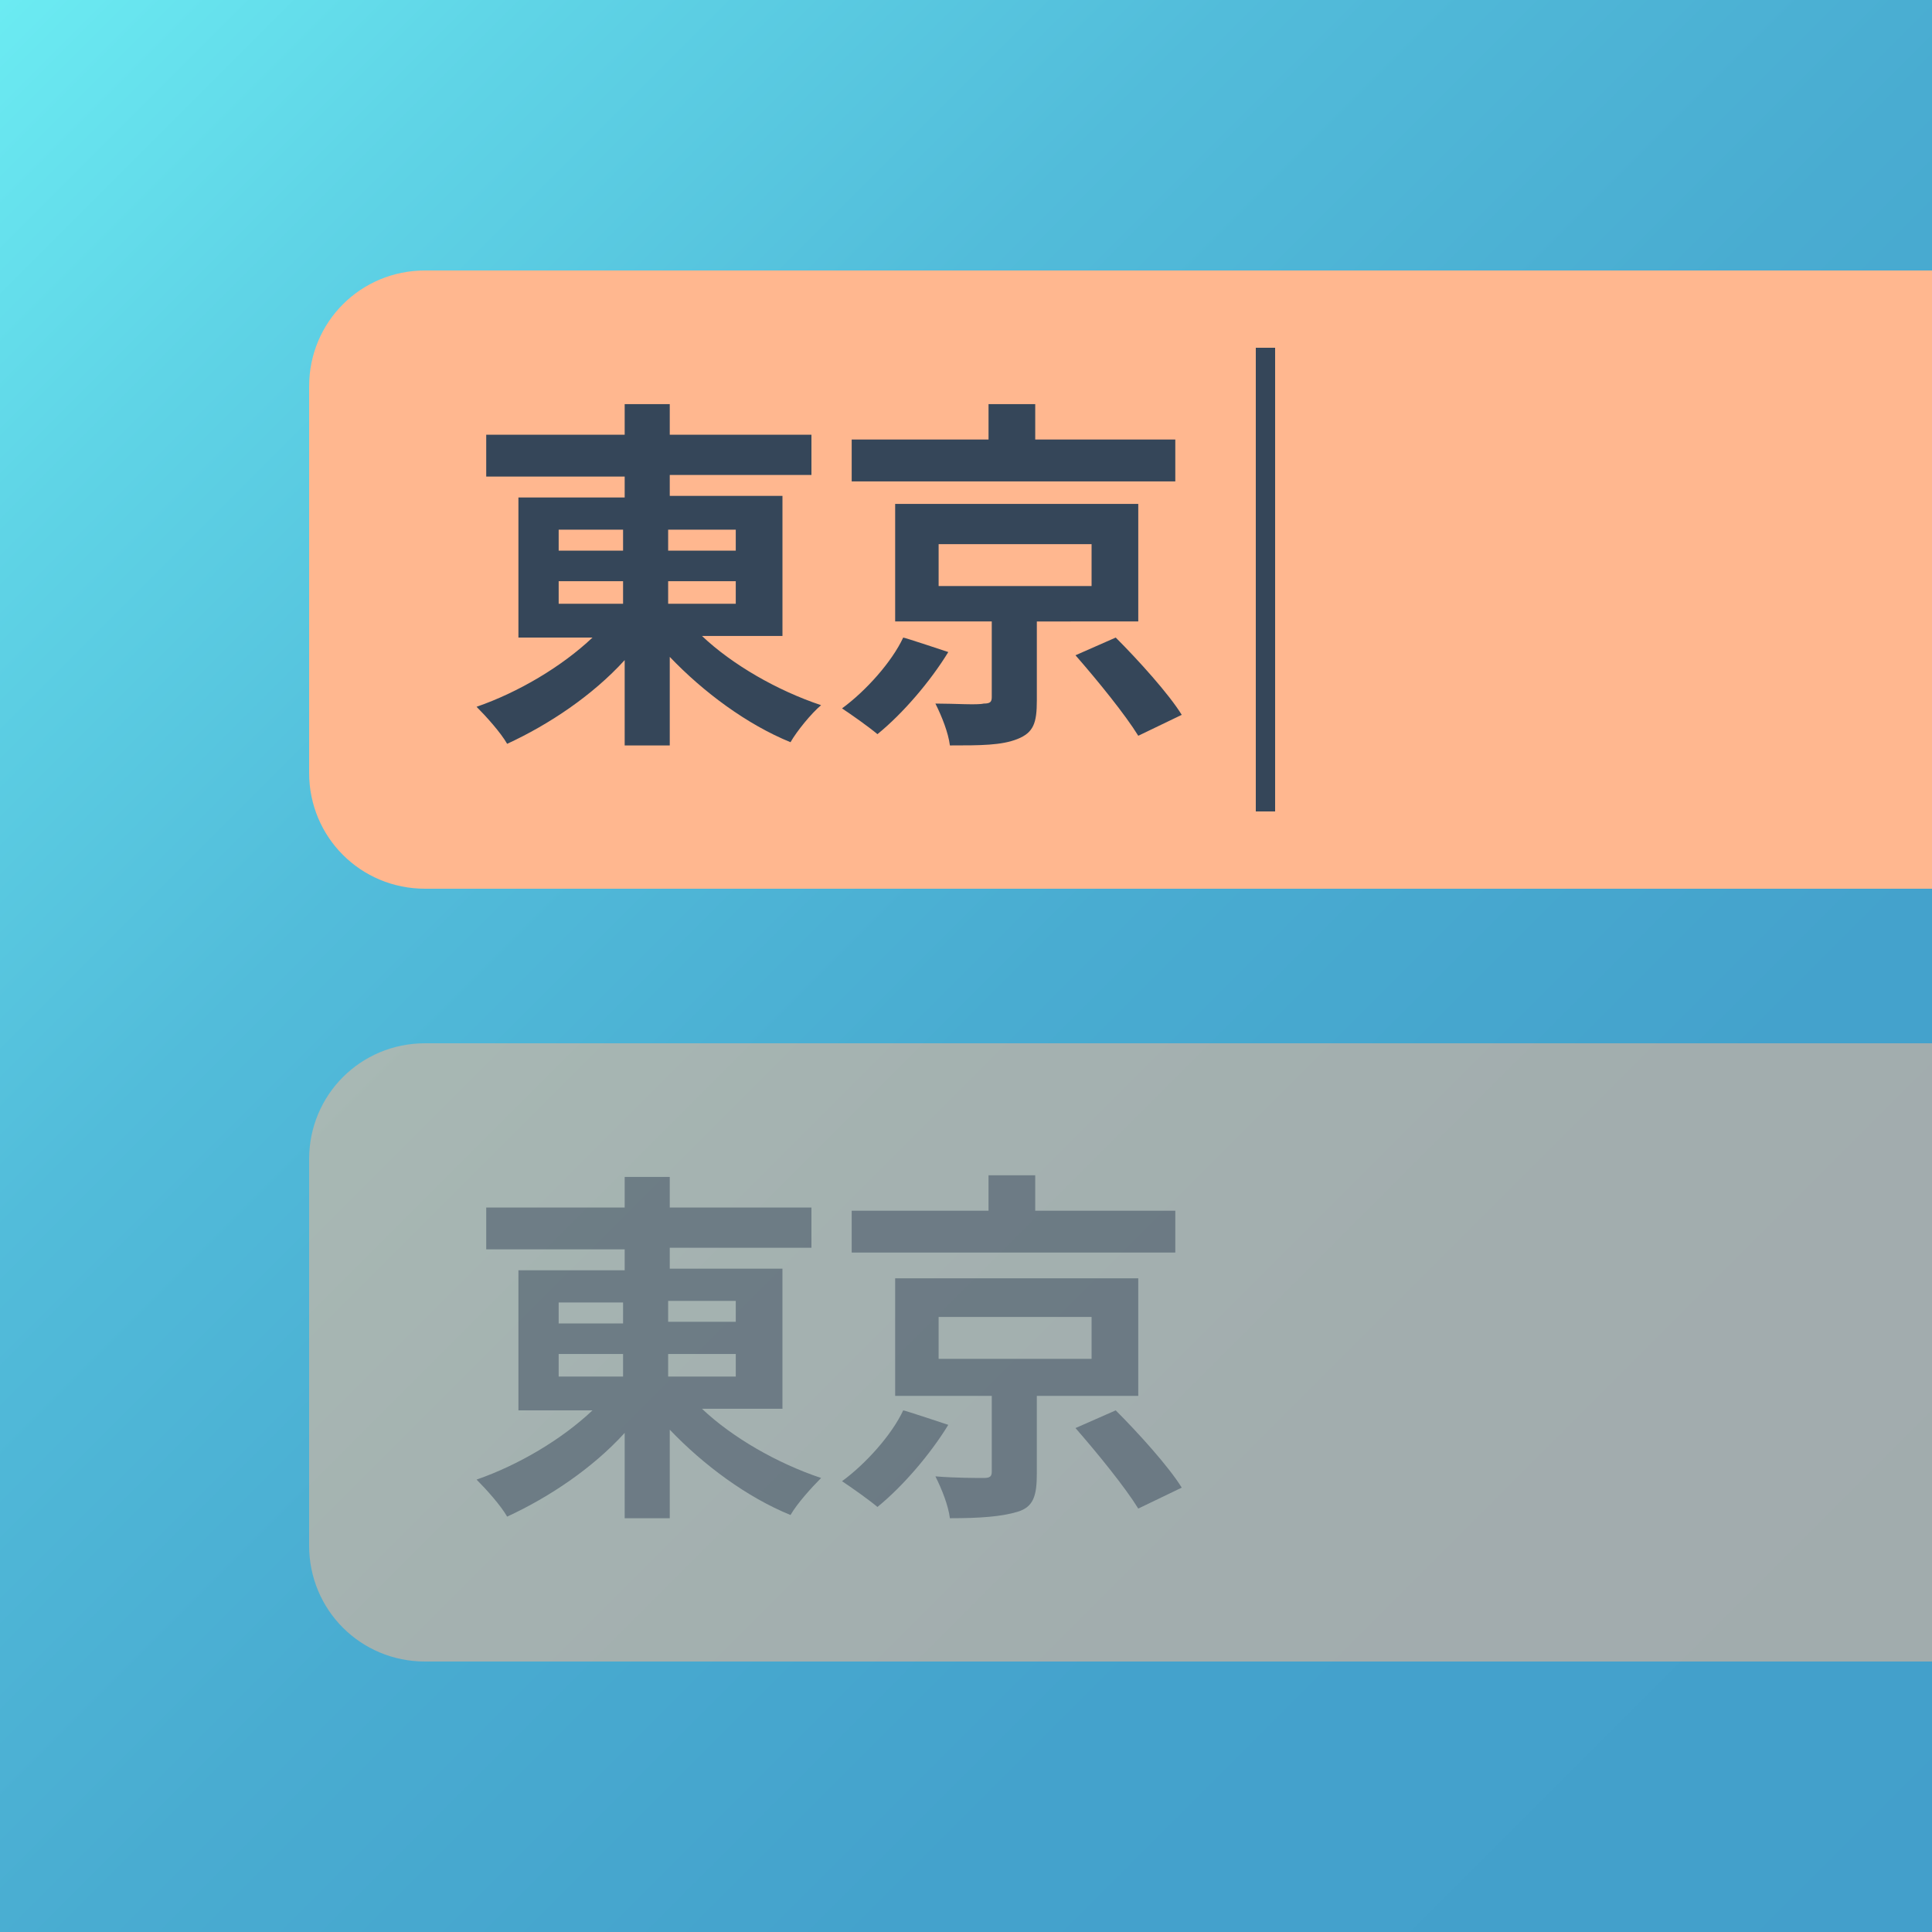
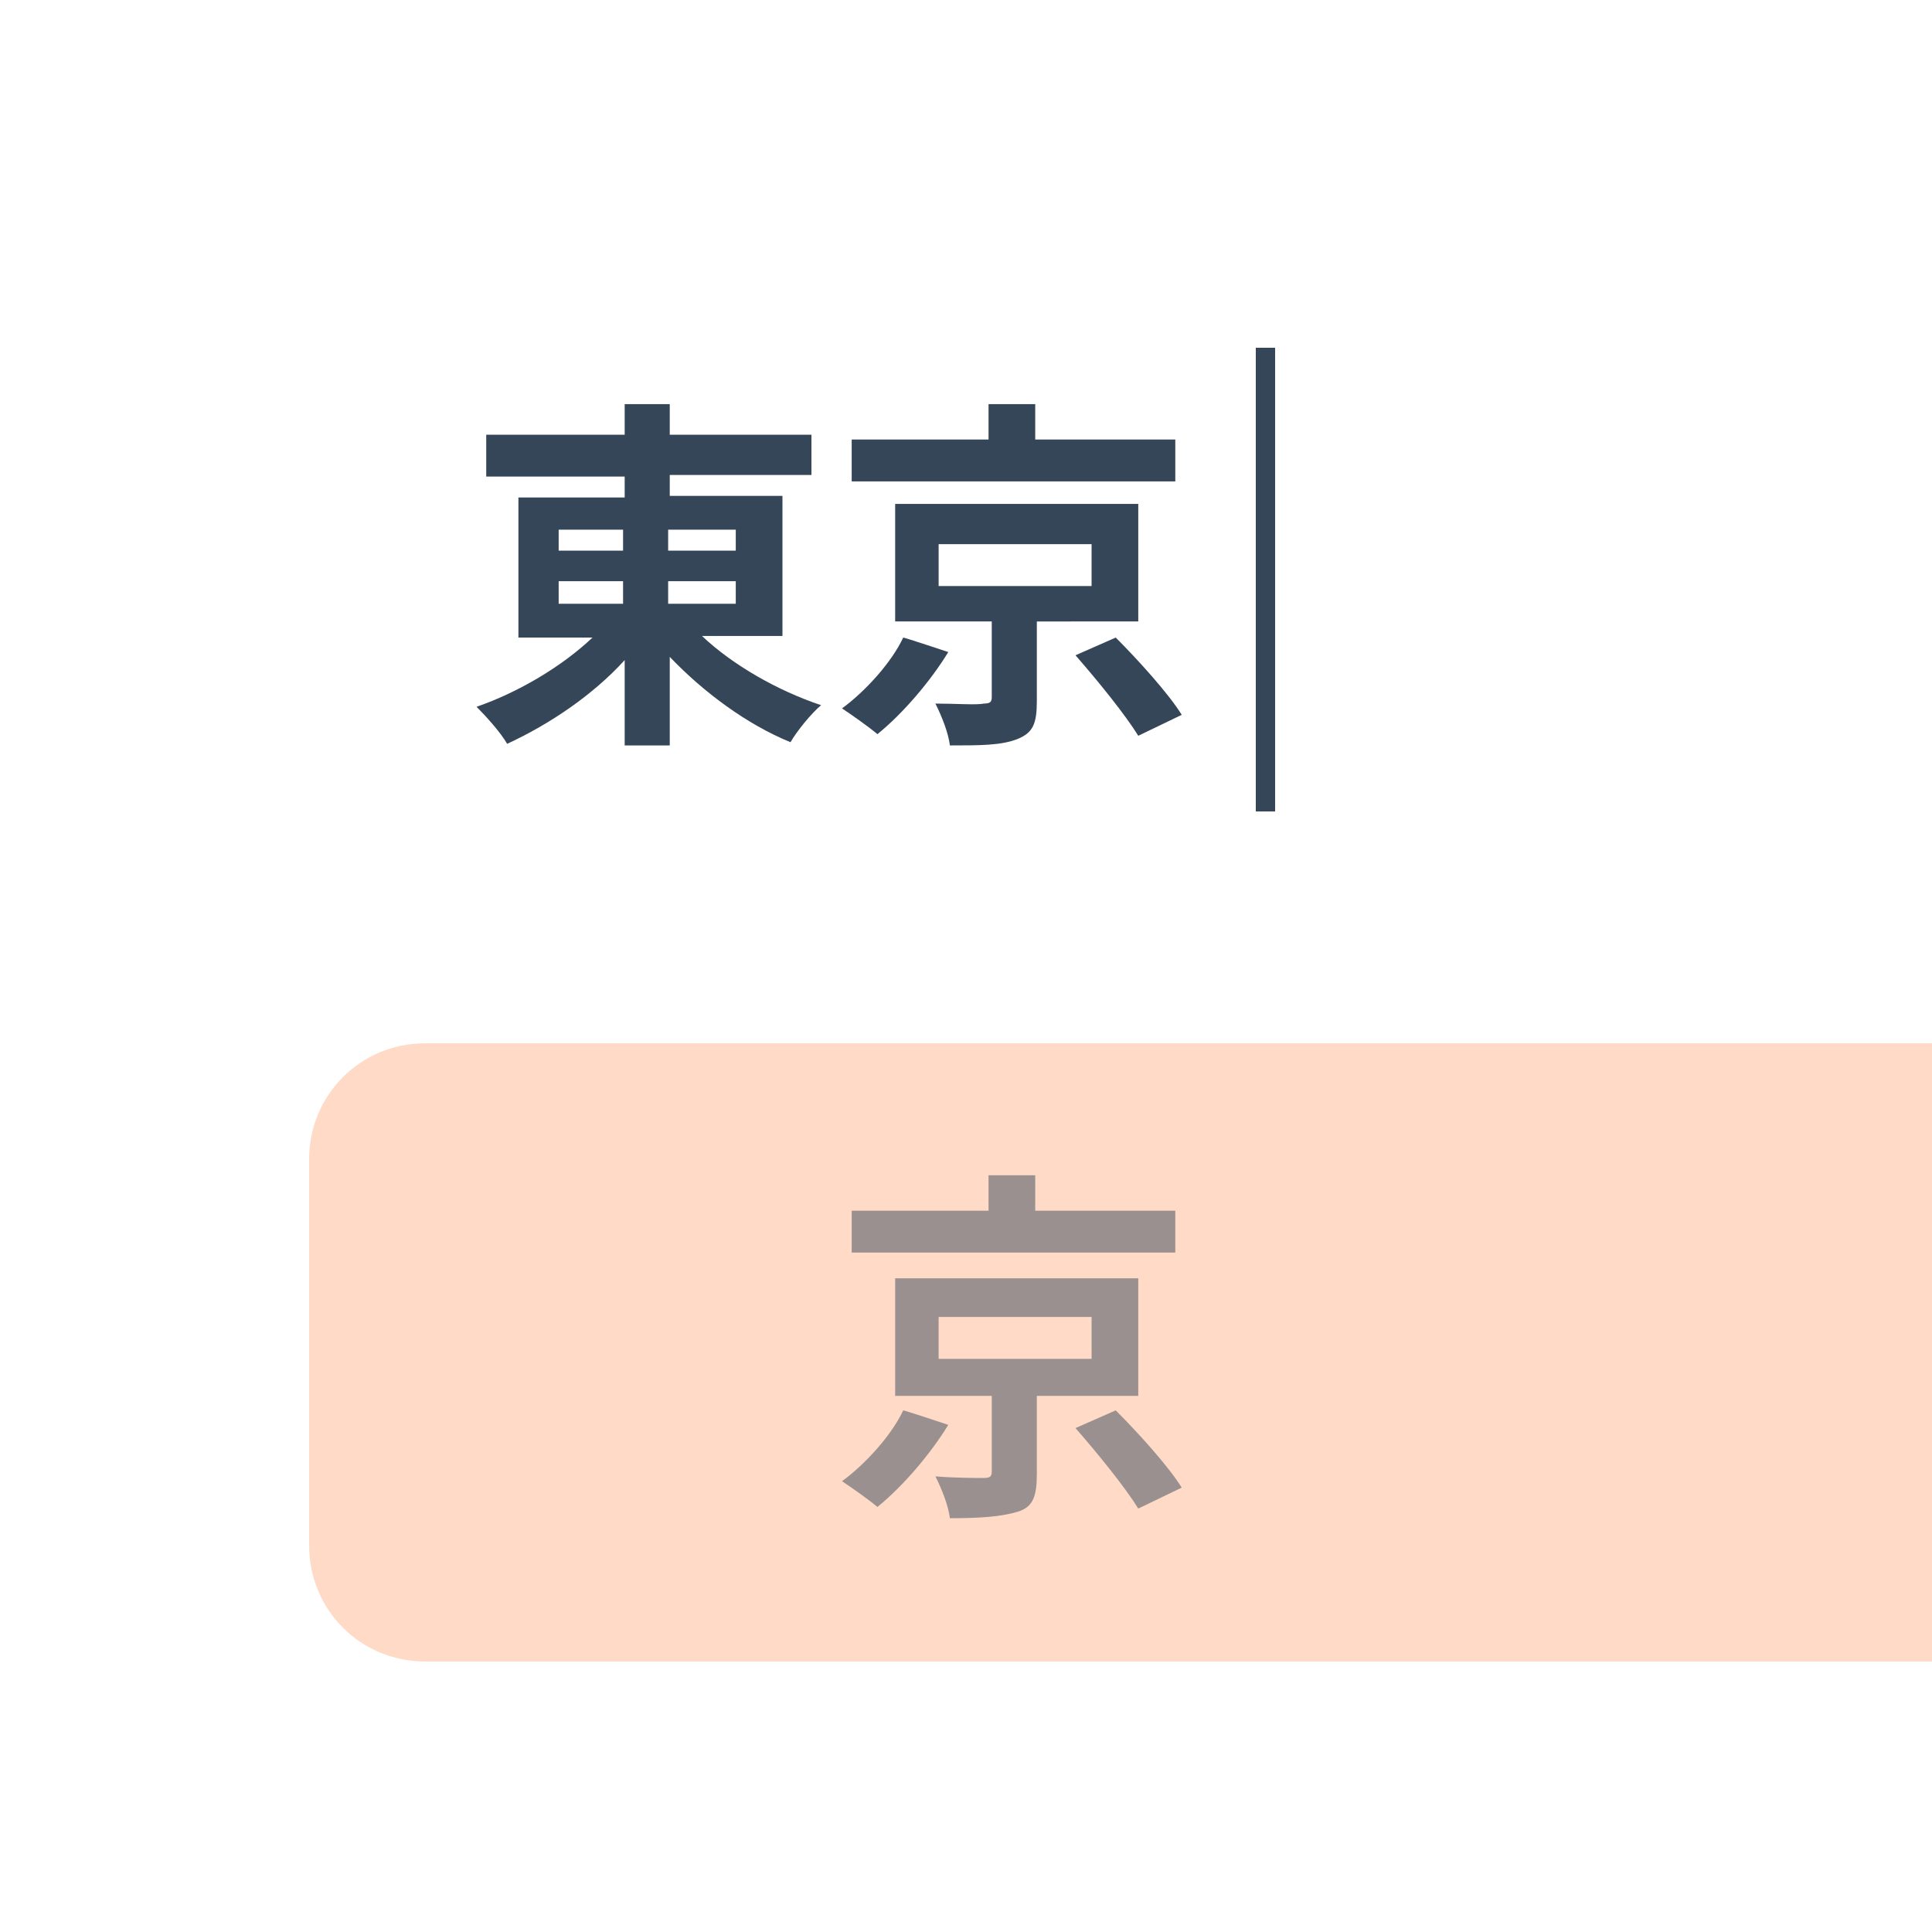
<svg xmlns="http://www.w3.org/2000/svg" xmlns:xlink="http://www.w3.org/1999/xlink" version="1.1" id="_レイヤー_2" x="0px" y="0px" viewBox="0 0 120 120" style="enable-background:new 0 0 120 120;" xml:space="preserve">
  <style type="text/css">
	.st0{clip-path:url(#SVGID_00000029724704539894355950000016085702656199446149_);}
	.st1{fill:url(#SVGID_00000010288294876009247460000018411069782958048406_);}
	.st2{fill:#FFB78F;}
	.st3{fill:#354659;}
	.st4{opacity:0.5;}
</style>
  <g id="contents">
    <g>
      <defs>
        <rect id="SVGID_1_" width="120" height="120" />
      </defs>
      <clipPath id="SVGID_00000058551585882363618650000016752623745983250352_">
        <use xlink:href="#SVGID_1_" style="overflow:visible;" />
      </clipPath>
      <g style="clip-path:url(#SVGID_00000058551585882363618650000016752623745983250352_);">
        <linearGradient id="SVGID_00000016795177642935225950000013018948749497401740_" gradientUnits="userSpaceOnUse" x1="0" y1="122" x2="120" y2="2" gradientTransform="matrix(1 0 0 -1 0 122)">
          <stop offset="0" style="stop-color:#6BEBF2" />
          <stop offset="0.14" style="stop-color:#5FD4E6" />
          <stop offset="0.32" style="stop-color:#52BCDA" />
          <stop offset="0.52" style="stop-color:#49ACD1" />
          <stop offset="0.73" style="stop-color:#44A2CC" />
          <stop offset="1" style="stop-color:#439FCB" />
        </linearGradient>
-         <rect style="fill:url(#SVGID_00000016795177642935225950000013018948749497401740_);" width="120" height="120" />
-         <path class="st2" d="M26.4,16.8H120c4,0,7.2,3.2,7.2,7.2v24c0,4-3.2,7.2-7.2,7.2H26.4c-4,0-7.2-3.2-7.2-7.2V24     C19.2,20,22.4,16.8,26.4,16.8z" />
        <g>
          <path class="st3" d="M43.6,39.5c1.9,1.8,4.7,3.4,7.4,4.3c-0.6,0.5-1.5,1.6-1.9,2.3c-2.7-1.1-5.4-3.1-7.5-5.3v5.5h-2.8V41      c-2,2.2-4.7,4-7.3,5.2c-0.4-0.7-1.3-1.7-1.9-2.3c2.6-0.9,5.3-2.5,7.2-4.3h-4.6v-8.7h6.6v-1.3h-8.6V27h8.6v-1.9h2.8V27h8.8v2.5      h-8.8v1.3h7v8.7H43.6L43.6,39.5z M34.7,34.2h4v-1.3h-4V34.2z M34.7,37.5h4v-1.4h-4V37.5z M41.5,32.9v1.3h4.2v-1.3H41.5z       M45.7,36.1h-4.2v1.4h4.2V36.1z" />
          <path class="st3" d="M58.9,40.5c-1.1,1.8-2.8,3.8-4.4,5.1c-0.6-0.5-1.6-1.2-2.2-1.6c1.5-1.1,3.1-2.9,3.8-4.4      C56.2,39.6,58.9,40.5,58.9,40.5z M73,29.9H52.9v-2.6h8.5v-2.2h2.9v2.2H73V29.9z M64.4,38.7v4.8c0,1.4-0.2,2-1.2,2.4      s-2.3,0.4-4.2,0.4c-0.1-0.8-0.5-1.8-0.9-2.6c1.2,0,2.6,0.1,3,0c0.4,0,0.5-0.1,0.5-0.4v-4.7h-6v-7.3h15.1v7.3H64.4L64.4,38.7z       M58.3,36.4h9.5v-2.6h-9.5C58.3,33.8,58.3,36.4,58.3,36.4z M69.3,39.6c1.4,1.4,3.3,3.5,4.1,4.8l-2.7,1.3c-0.8-1.3-2.5-3.4-3.9-5      L69.3,39.6L69.3,39.6z" />
        </g>
        <g class="st4">
          <path class="st2" d="M26.4,64.8H120c4,0,7.2,3.2,7.2,7.2v24c0,4-3.2,7.2-7.2,7.2H26.4c-4,0-7.2-3.2-7.2-7.2V72      C19.2,68,22.4,64.8,26.4,64.8z" />
        </g>
        <g class="st4">
-           <path class="st3" d="M43.6,87.5c1.9,1.8,4.7,3.4,7.4,4.3c-0.6,0.6-1.5,1.6-1.9,2.3c-2.7-1.1-5.4-3.1-7.5-5.3v5.5h-2.8V89      c-2,2.2-4.7,4-7.3,5.2c-0.4-0.7-1.3-1.7-1.9-2.3c2.6-0.9,5.3-2.5,7.2-4.3h-4.6v-8.7h6.6v-1.3h-8.6V75h8.6v-1.9h2.8V75h8.8v2.5      h-8.8v1.3h7v8.7L43.6,87.5L43.6,87.5z M34.7,82.2h4v-1.3h-4V82.2z M34.7,85.5h4v-1.4h-4V85.5z M41.5,80.8v1.3h4.2v-1.3H41.5z       M45.7,84.1h-4.2v1.4h4.2V84.1z" />
          <path class="st3" d="M58.9,88.5c-1.1,1.8-2.8,3.8-4.4,5.1c-0.6-0.5-1.6-1.2-2.2-1.6c1.5-1.1,3.1-2.9,3.8-4.4      C56.2,87.6,58.9,88.5,58.9,88.5z M73,77.8H52.9v-2.6h8.5v-2.2h2.9v2.2H73V77.8z M64.4,86.7v4.8c0,1.4-0.2,2.1-1.2,2.4      s-2.3,0.4-4.2,0.4c-0.1-0.8-0.5-1.8-0.9-2.6c1.2,0.1,2.6,0.1,3,0.1c0.4,0,0.5-0.1,0.5-0.4v-4.7h-6v-7.3h15.1v7.3L64.4,86.7      L64.4,86.7z M58.3,84.4h9.5v-2.6h-9.5C58.3,81.8,58.3,84.4,58.3,84.4z M69.3,87.6c1.4,1.4,3.3,3.5,4.1,4.8l-2.7,1.3      c-0.8-1.3-2.5-3.4-3.9-5L69.3,87.6L69.3,87.6z" />
        </g>
        <rect x="78" y="21.6" class="st3" width="1.2" height="28.8" />
      </g>
    </g>
  </g>
</svg>